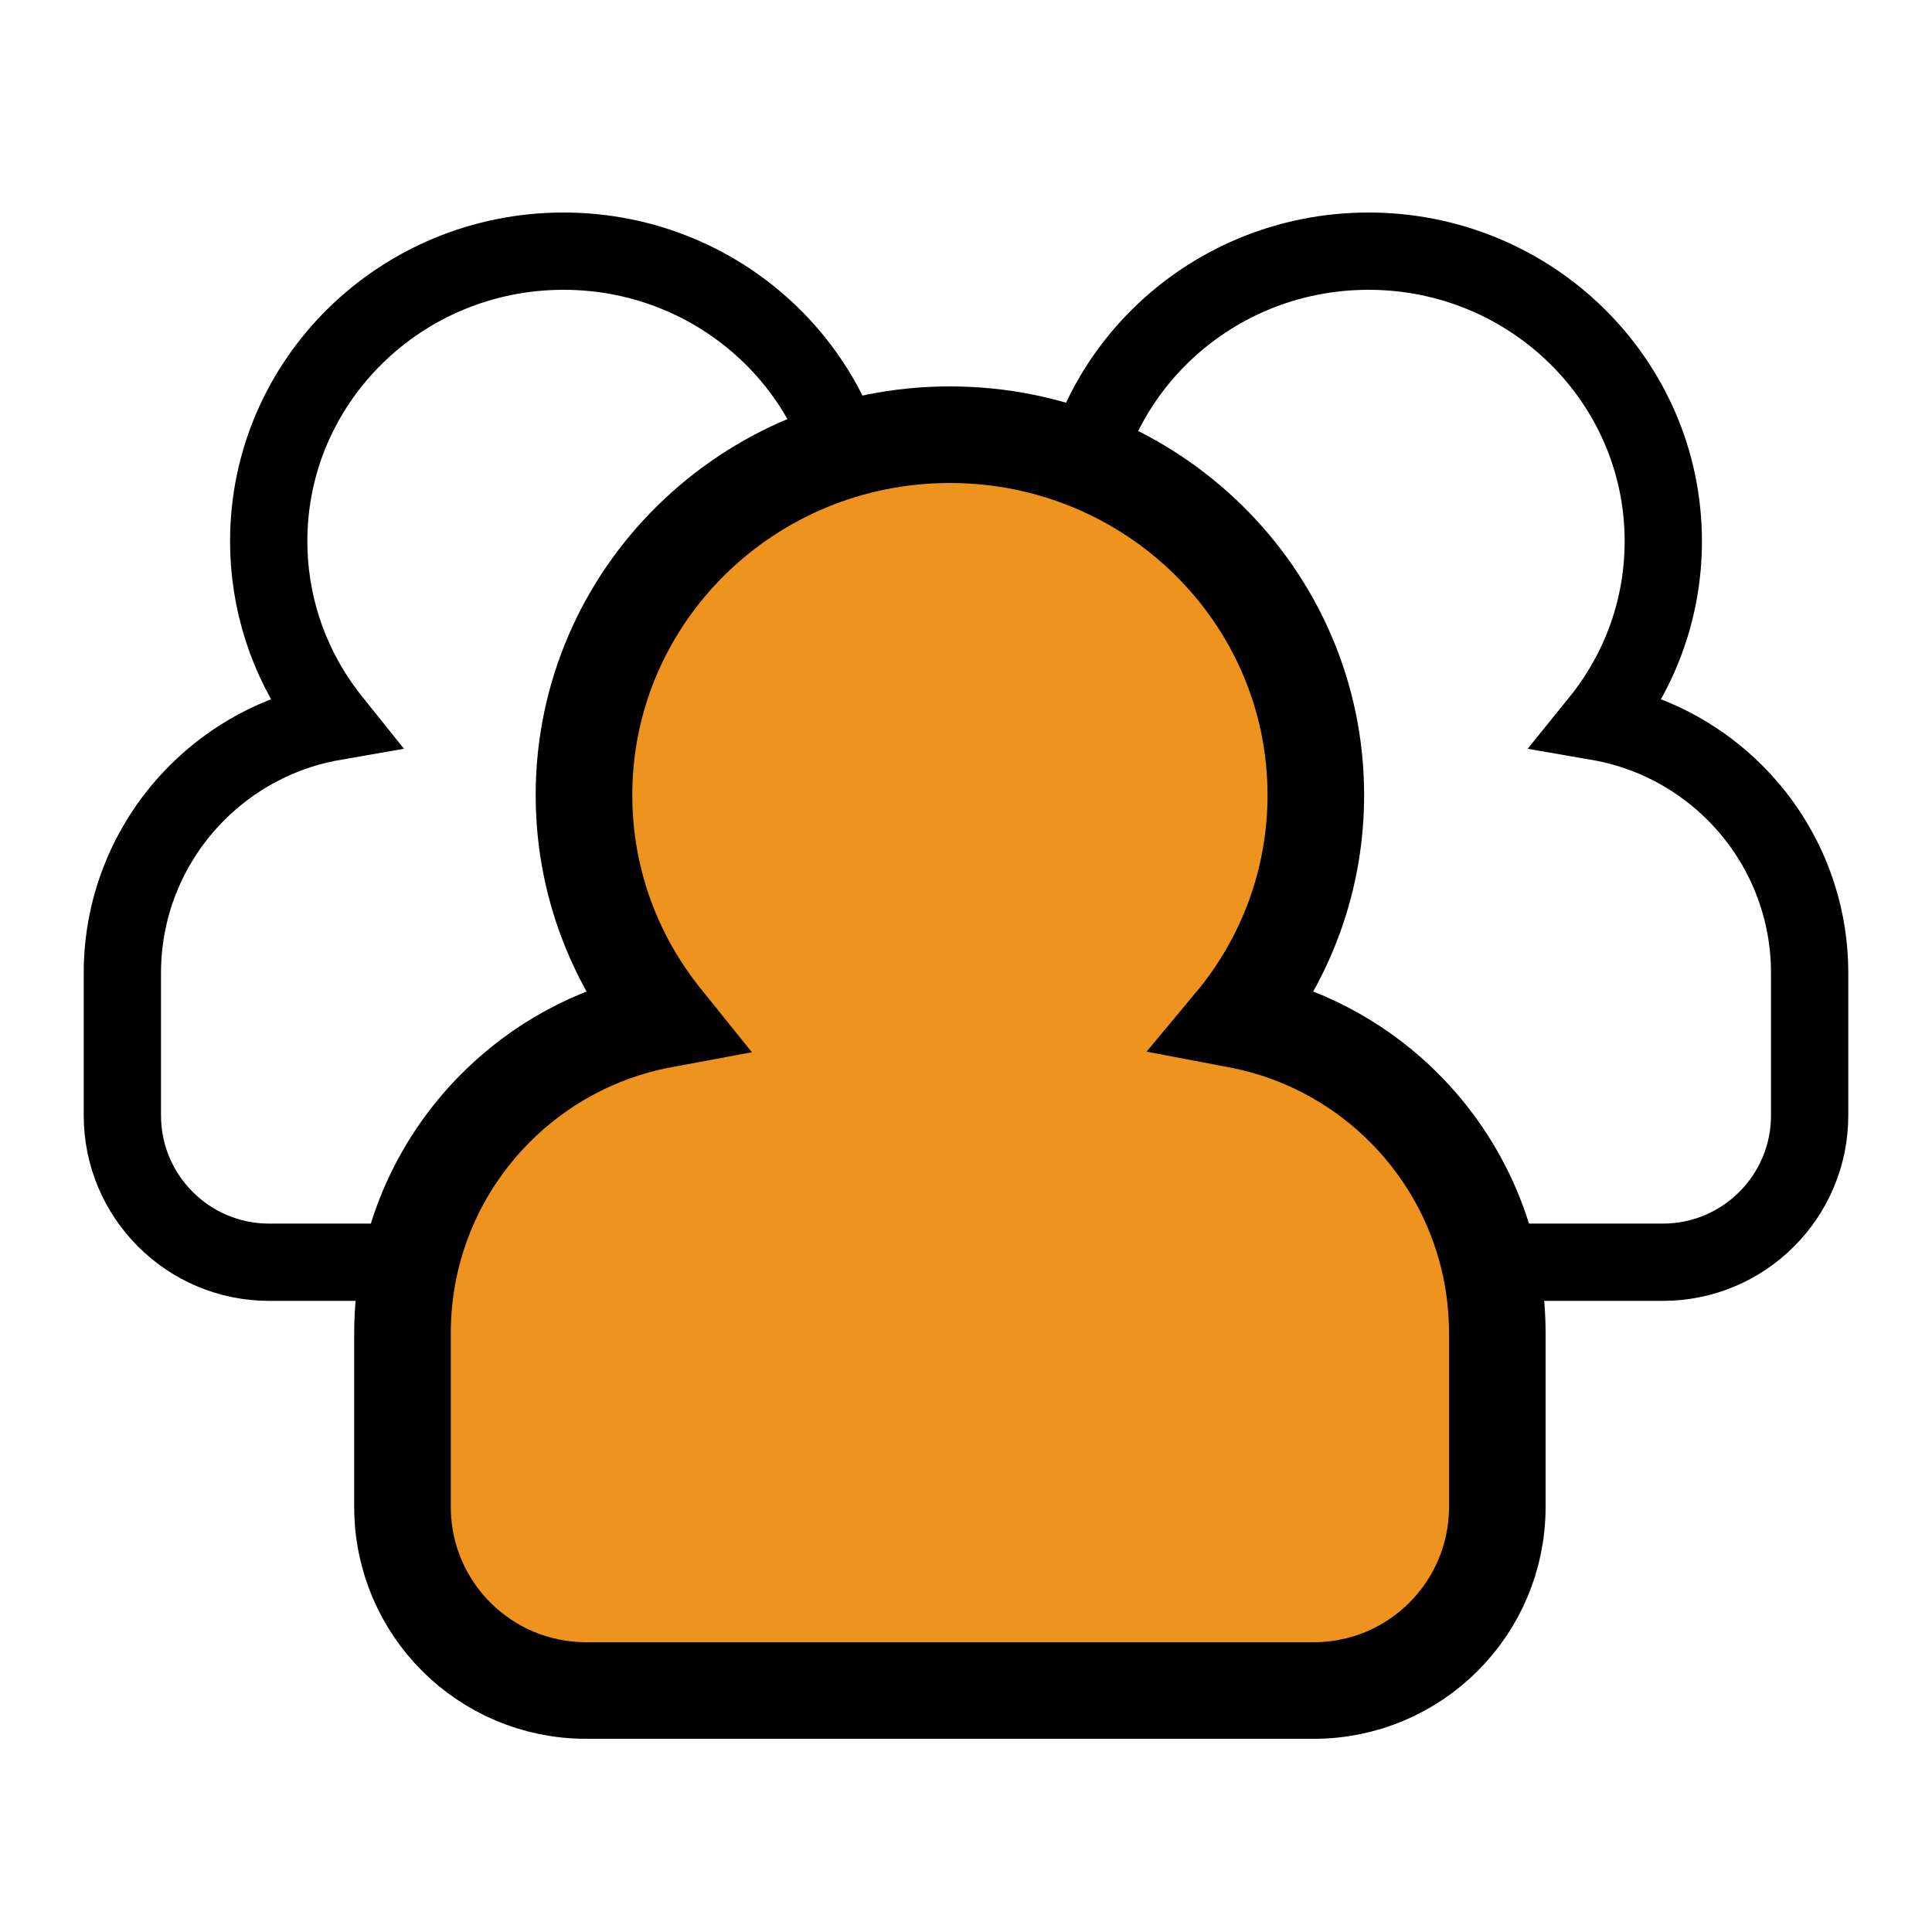
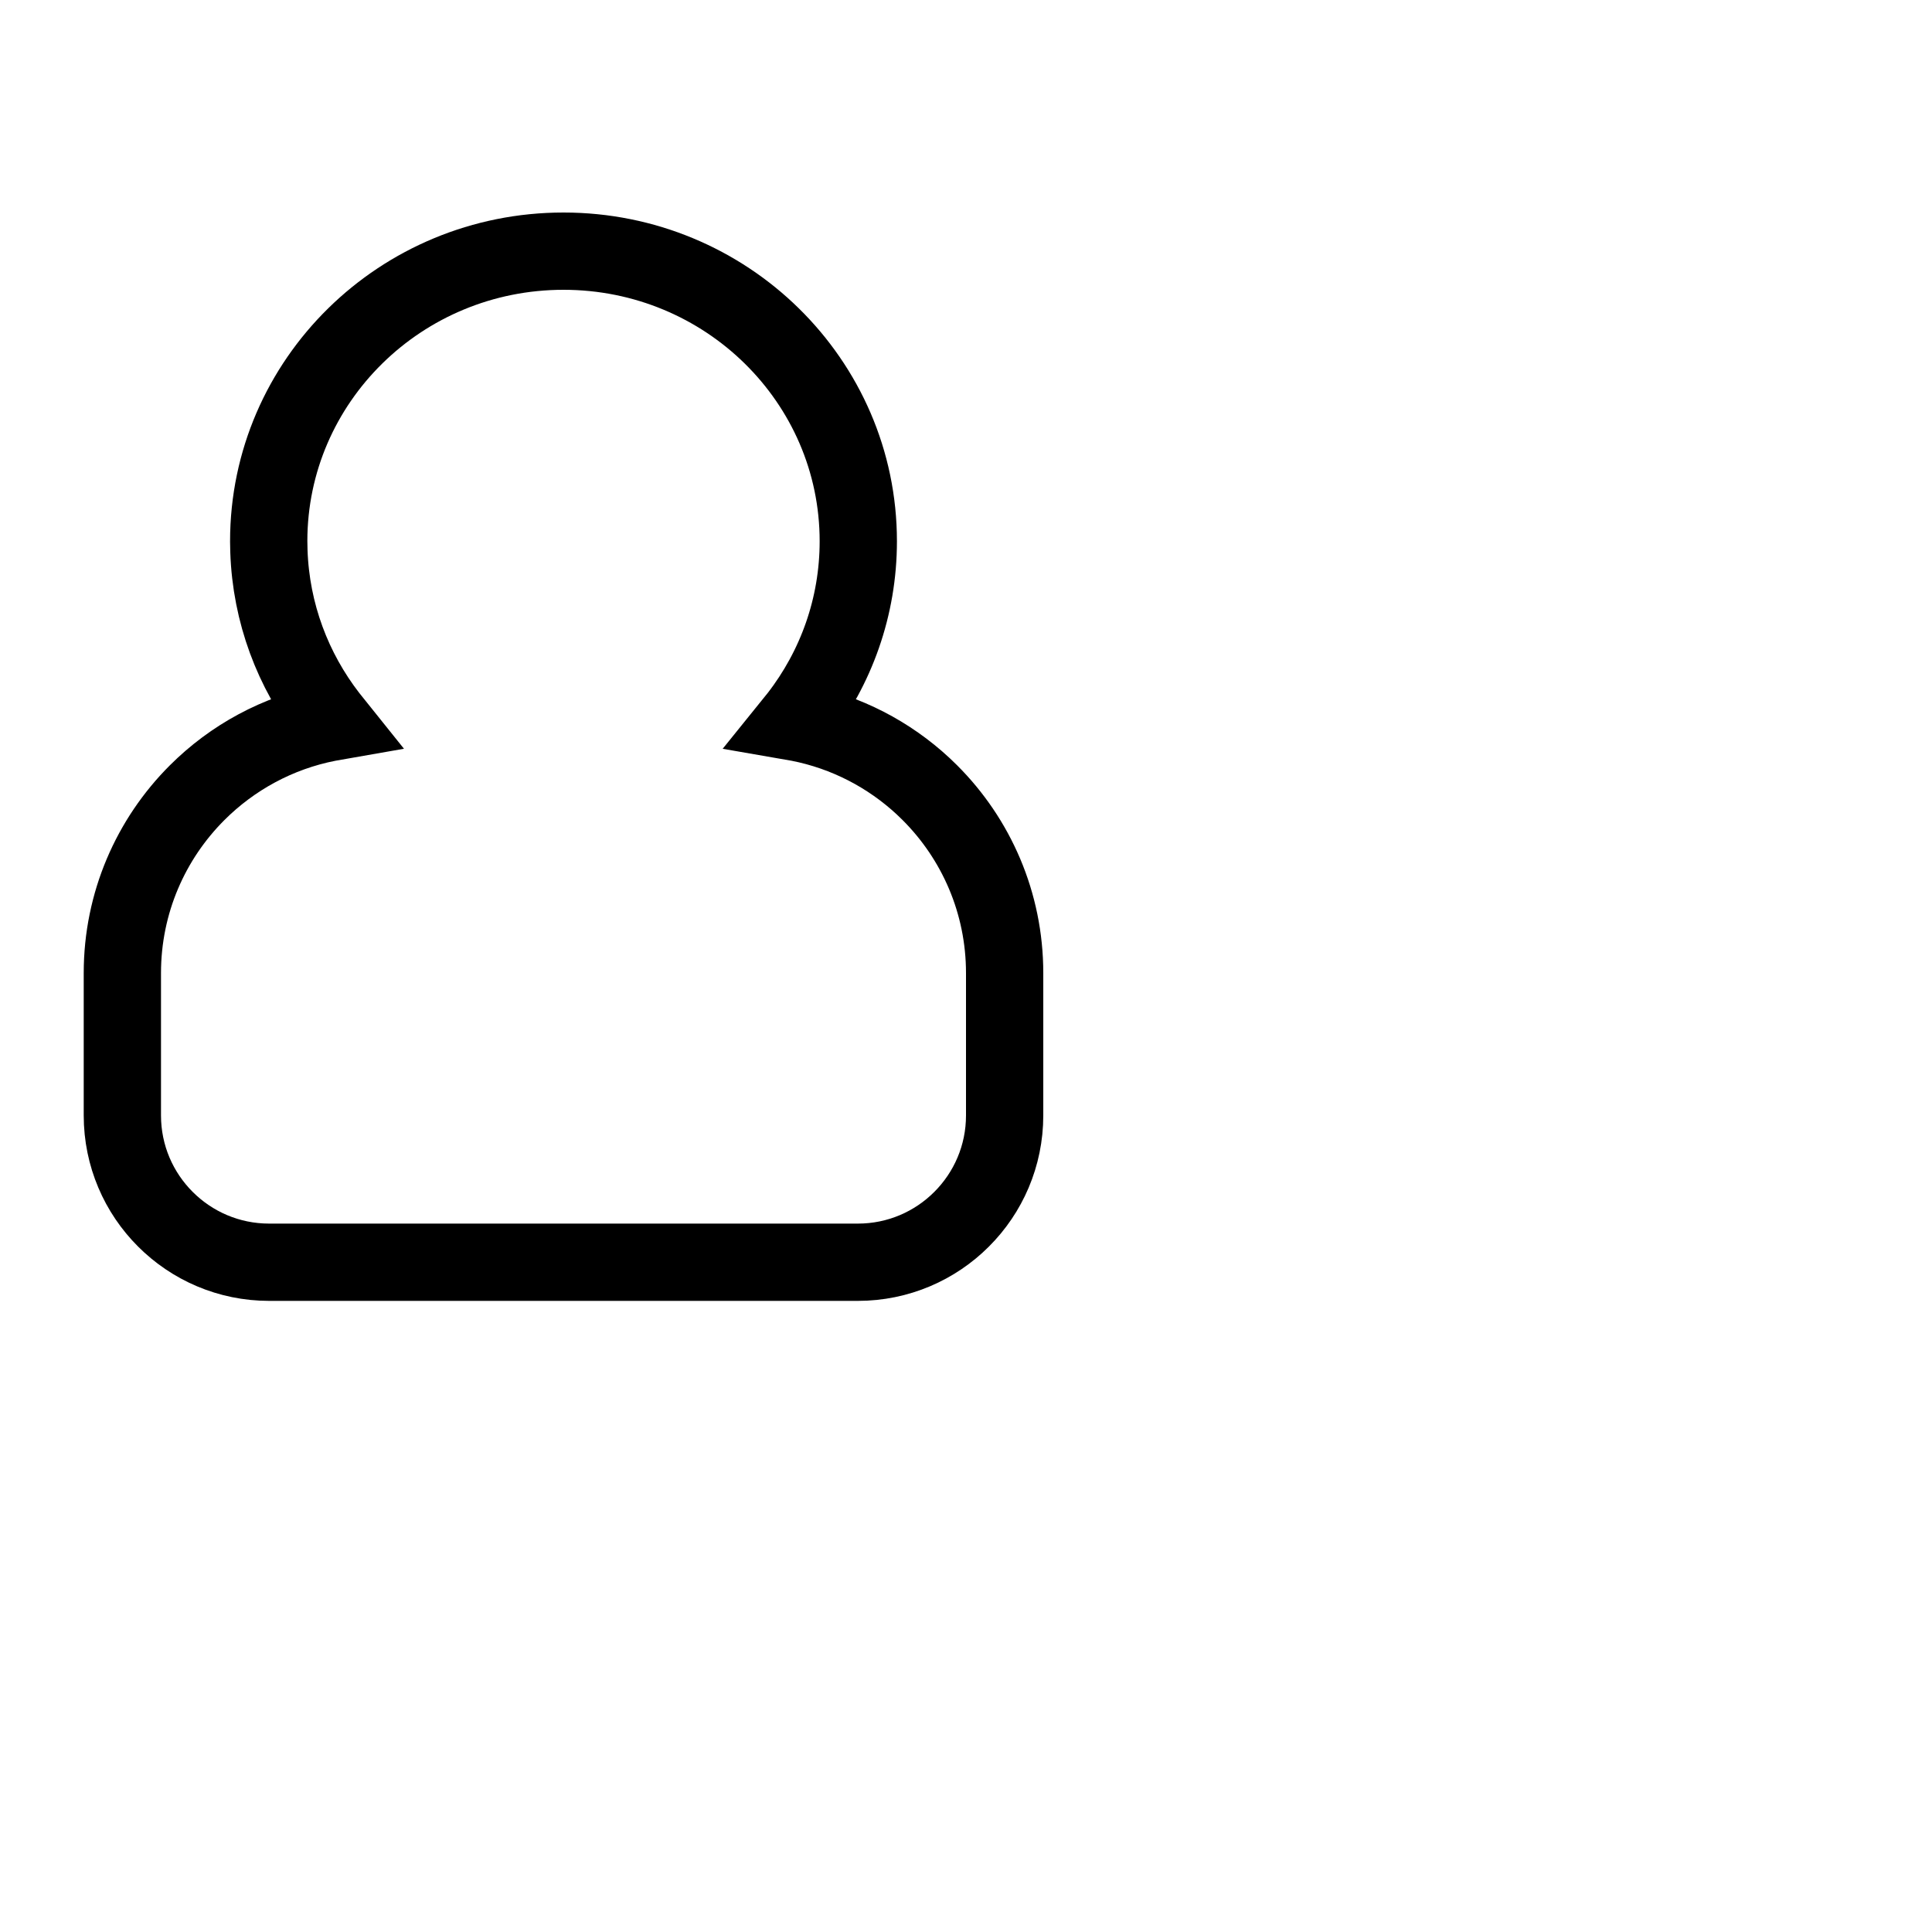
<svg xmlns="http://www.w3.org/2000/svg" width="60px" height="60px" viewBox="0 0 60 60" version="1.1">
  <title>更适合技术团队icon</title>
  <g id="更适合技术团队icon" stroke="none" stroke-width="1" fill="none" fill-rule="evenodd">
    <g id="编组">
      <path d="M17.5,7.8 C20.025,7.8 22.311,8.806 23.965,10.43 C25.628,12.063 26.655,14.318 26.655,16.808 C26.655,18.856 25.96,20.746 24.788,22.26 L24.658,22.421 L24.802,22.446 C26.28,22.734 27.611,23.433 28.672,24.419 L28.88,24.62 C30.314,26.053 31.2,28.033 31.2,30.22 L31.2,30.22 L31.2,34.64 C31.2,35.899 30.69,37.039 29.864,37.864 C29.039,38.69 27.899,39.2 26.64,39.2 L26.64,39.2 L8.36,39.2 C7.101,39.2 5.961,38.69 5.136,37.864 C4.31,37.039 3.8,35.899 3.8,34.64 L3.8,34.64 L3.8,30.22 C3.8,28.033 4.686,26.053 6.12,24.62 C7.212,23.528 8.621,22.753 10.198,22.446 L10.341,22.421 L10.212,22.26 C9.099,20.821 8.416,19.044 8.351,17.114 L8.345,16.808 C8.345,14.318 9.372,12.063 11.035,10.43 C12.689,8.806 14.975,7.8 17.5,7.8 L17.5,7.8 Z" id="形状结合" stroke="#000000" stroke-width="2.4" />
-       <path d="M42.5,7.8 C45.025,7.8 47.311,8.806 48.965,10.43 C50.628,12.063 51.655,14.318 51.655,16.808 C51.655,18.856 50.96,20.746 49.788,22.26 L49.658,22.421 L49.802,22.446 C51.28,22.734 52.611,23.433 53.672,24.419 L53.88,24.62 C55.314,26.053 56.2,28.033 56.2,30.22 L56.2,30.22 L56.2,34.64 C56.2,35.899 55.69,37.039 54.864,37.864 C54.039,38.69 52.899,39.2 51.64,39.2 L51.64,39.2 L33.36,39.2 C32.101,39.2 30.961,38.69 30.136,37.864 C29.31,37.039 28.8,35.899 28.8,34.64 L28.8,34.64 L28.8,30.22 C28.8,28.033 29.686,26.053 31.12,24.62 C32.212,23.528 33.621,22.753 35.198,22.446 L35.341,22.421 L35.212,22.26 C34.099,20.821 33.416,19.044 33.351,17.114 L33.345,16.808 C33.345,14.318 34.372,12.063 36.035,10.43 C37.689,8.806 39.975,7.8 42.5,7.8 L42.5,7.8 Z" id="形状结合" stroke="#000000" stroke-width="2.4" />
-       <path d="M29.5,13.5 C32.635,13.5 35.472,14.751 37.526,16.769 C39.59,18.797 40.864,21.599 40.864,24.692 C40.864,27.293 39.963,29.689 38.449,31.591 L38.39,31.662 L38.595,31.701 C40.421,32.075 42.064,32.951 43.373,34.179 L43.6,34.4 C45.392,36.191 46.5,38.666 46.5,41.4 L46.5,41.4 L46.5,46.8 C46.5,48.374 45.862,49.799 44.831,50.831 C43.799,51.862 42.374,52.5 40.8,52.5 L40.8,52.5 L18.2,52.5 C16.626,52.5 15.201,51.862 14.169,50.831 C13.138,49.799 12.5,48.374 12.5,46.8 L12.5,46.8 L12.5,41.4 C12.5,38.666 13.608,36.191 15.4,34.4 C16.743,33.056 18.471,32.097 20.405,31.701 L20.609,31.663 L20.551,31.591 C19.103,29.772 18.216,27.501 18.141,25.03 L18.136,24.692 C18.136,21.599 19.41,18.797 21.474,16.769 C23.528,14.751 26.365,13.5 29.5,13.5 Z" id="形状结合" stroke="#000000" stroke-width="3" fill="#EE941E" />
      <rect id="矩形" x="0" y="0" width="60" height="60" />
    </g>
  </g>
</svg>